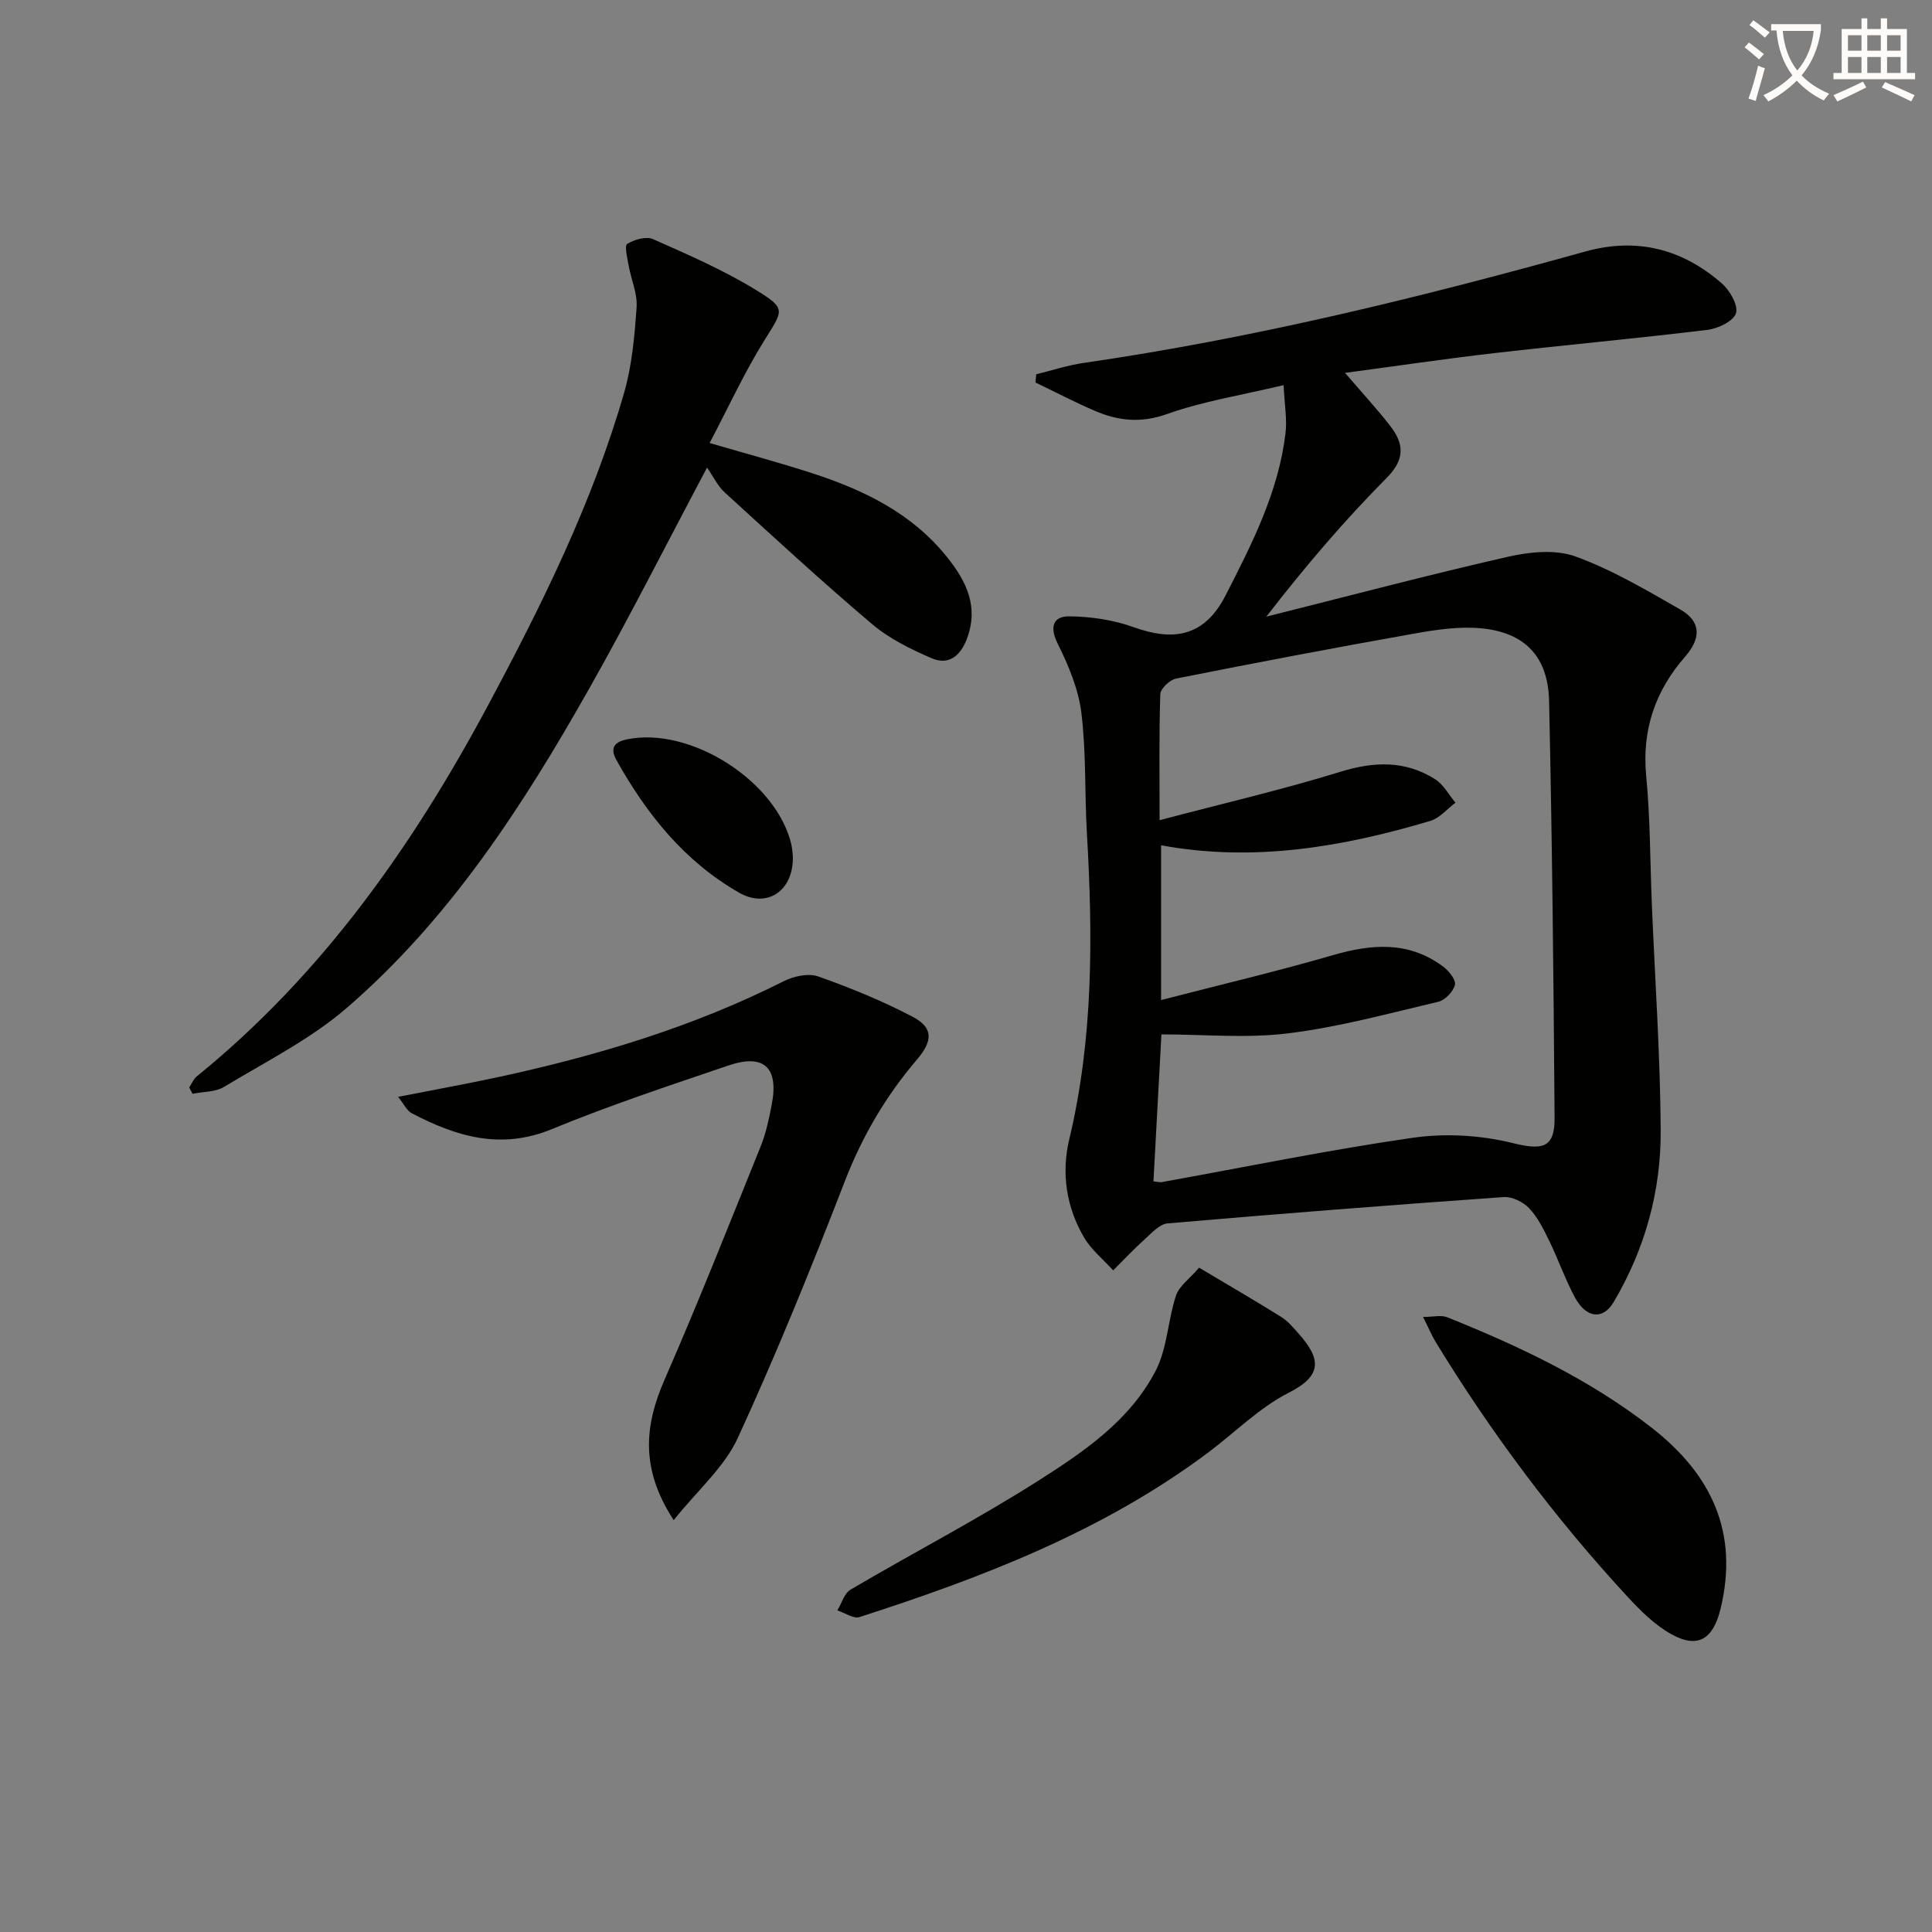
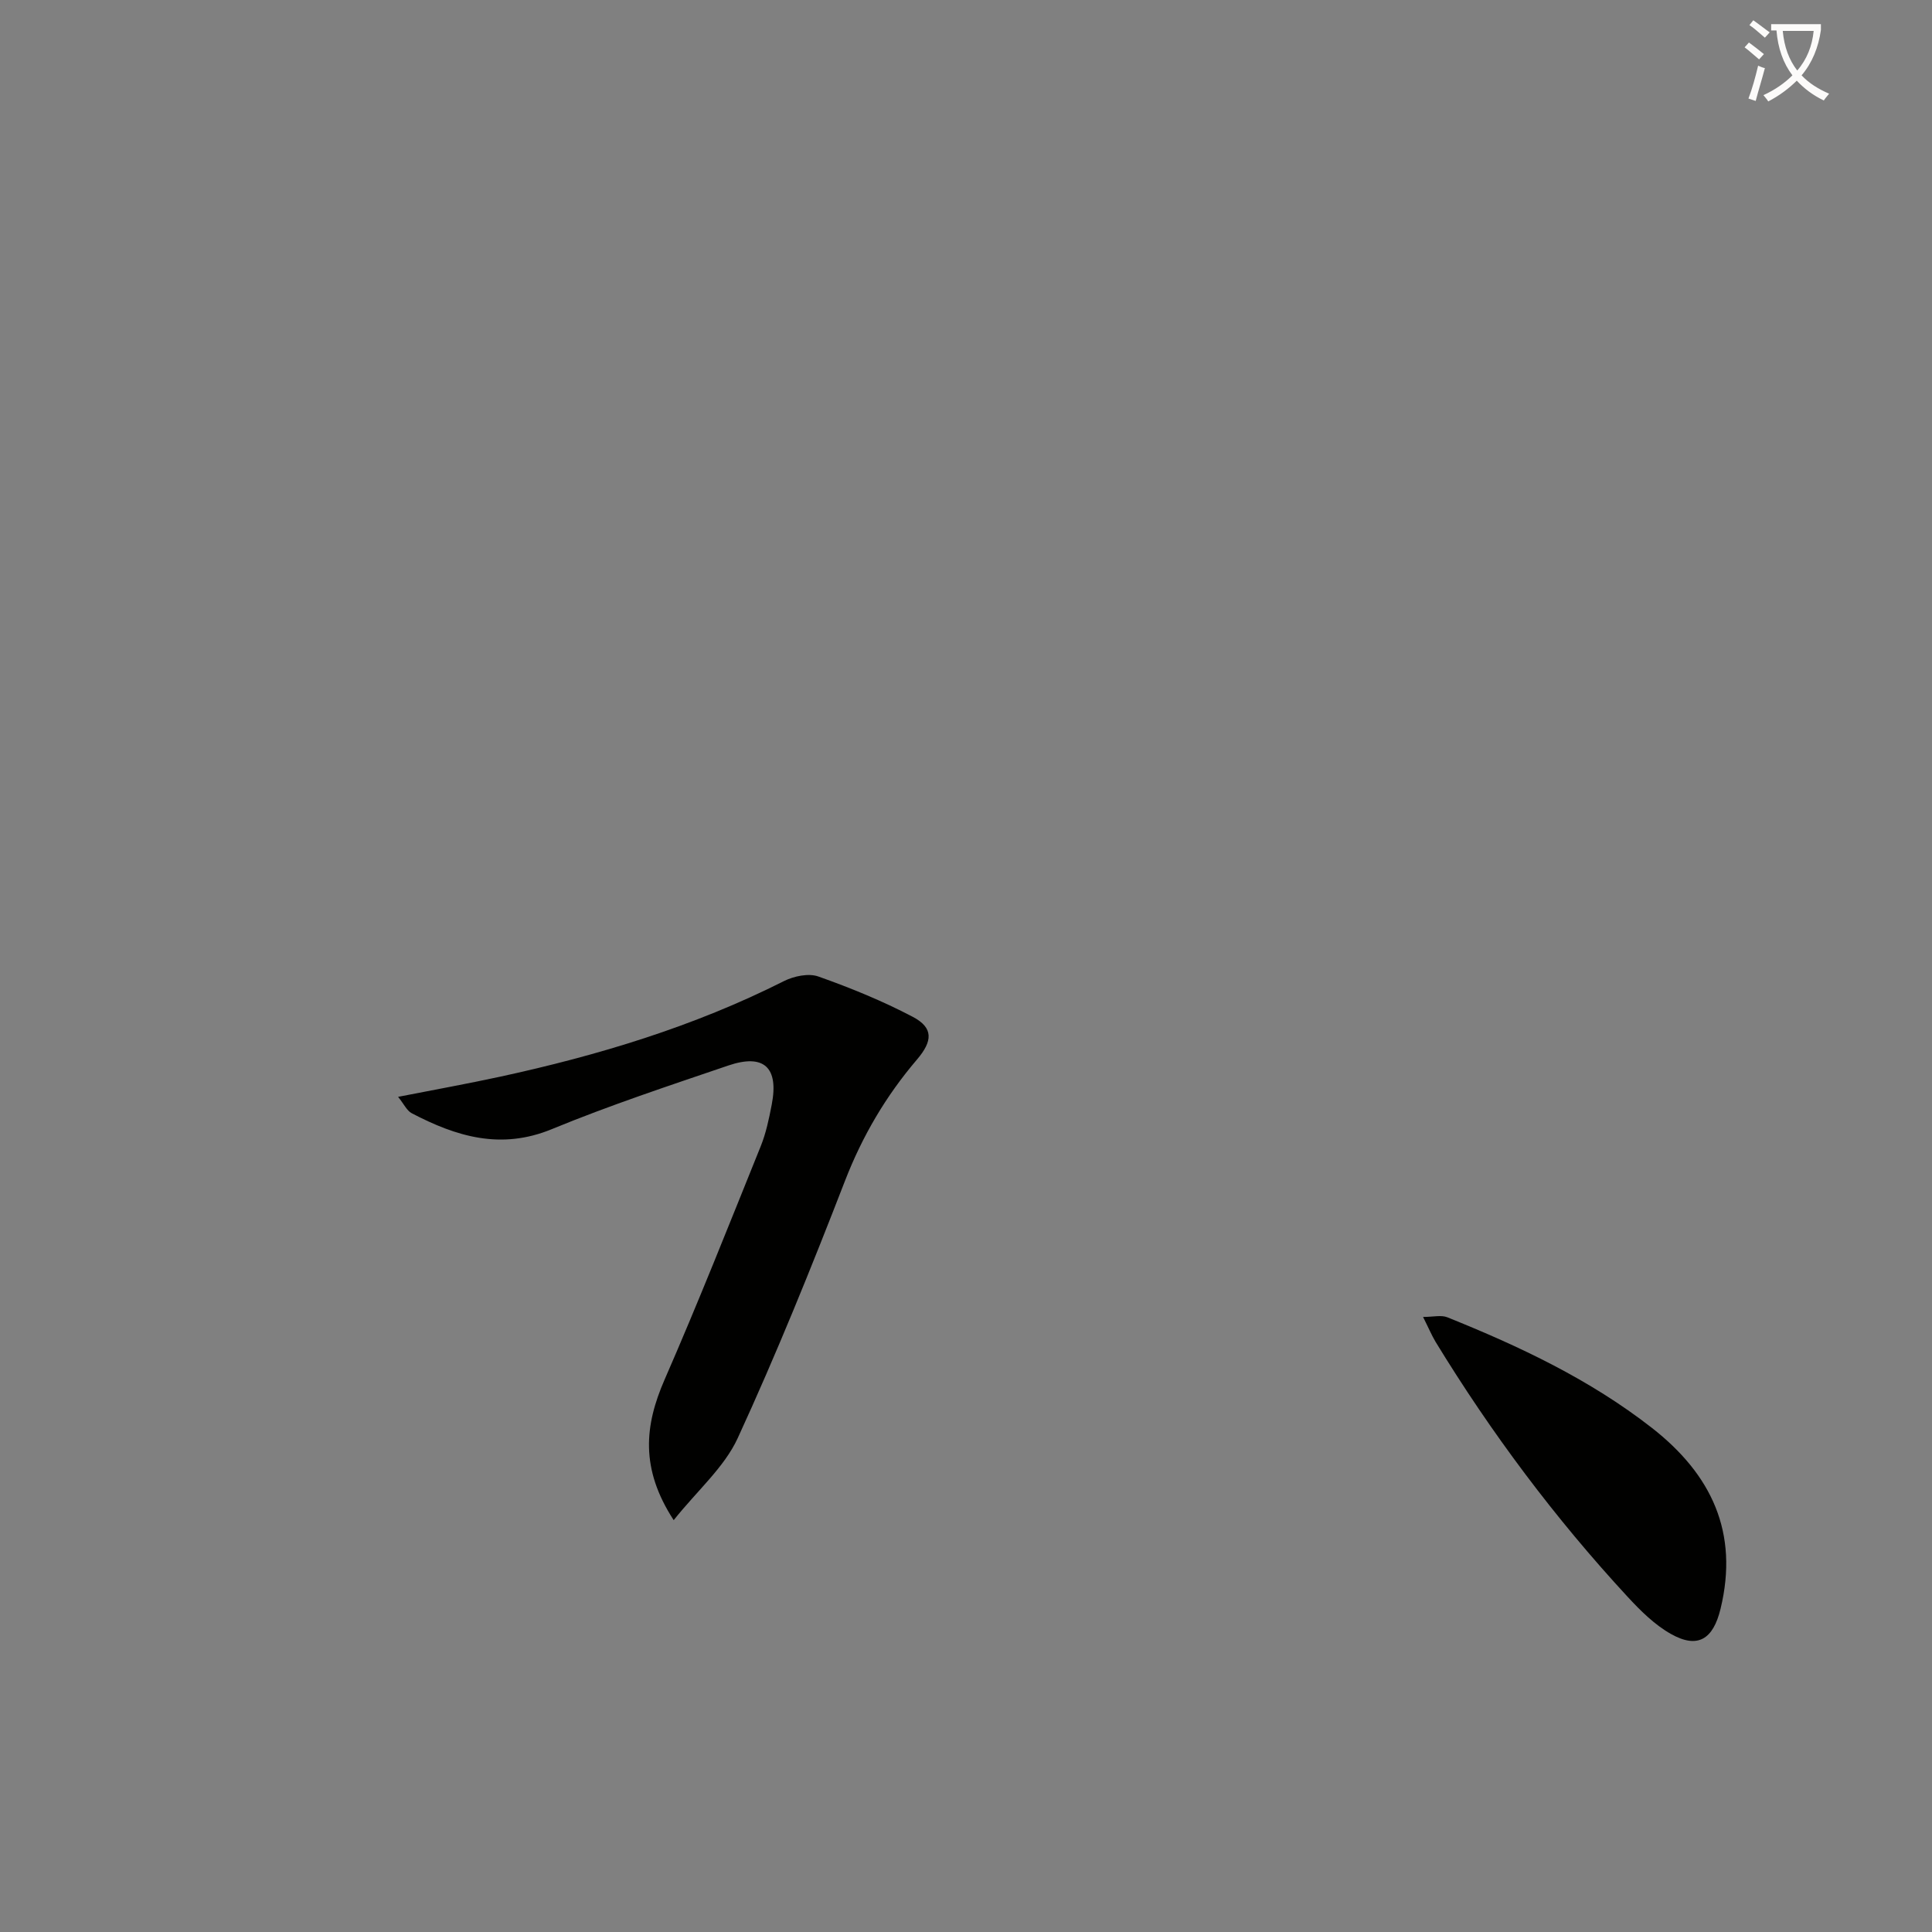
<svg xmlns="http://www.w3.org/2000/svg" enable-background="new 0 0 400 400" viewBox="0 0 400 400">
  <rect x="0" y="0" width="400" height="400" fill="#808080" stroke="none" />
  <path d="m362.1 8.8c1.1.8 2.1 1.6 3.1 2.4l-1 1.1c-1.3-1.1-2.3-2-3-2.5zm1.9 4.8c.5.2.9.4 1.4.5-.6 2.3-1.3 4.5-1.9 6.8l-1.5-.5c.8-2.1 1.4-4.3 2-6.8zm-1-9.4c1.3.9 2.4 1.8 3.4 2.5l-1 1.1c-1.4-1.2-2.4-2.1-3.2-2.6zm3.7 2.2v-1.4h10.3v1.2c-.5 3.6-1.8 6.8-4 9.4 1.5 1.6 3.4 2.8 5.7 3.8-.3.4-.7.8-1.1 1.4-2.3-1.1-4.1-2.5-5.6-4.1-1.6 1.6-3.6 3.1-5.9 4.3-.3-.5-.7-.9-1-1.3 2.4-1.1 4.4-2.5 6-4.1-1.9-2.5-3-5.6-3.3-9.3h-1.1zm8.8 0h-6.4c.3 3.3 1.3 6 3 8.2 2-2.3 3.1-5.1 3.4-8.2z" fill="#fcfbfa" />
-   <path d="m385.3 3.8h1.3v2.2h2.8v-2.2h1.3v2.2h4.1v9.1h1.7v1.3h-16.9v-1.3h1.7v-9.1h4.1v-2.2zm.4 13.1.7 1.2c-1.8.9-3.8 1.9-6 2.9-.2-.4-.5-.8-.8-1.3 2.3-1 4.3-1.9 6.1-2.8zm-3.1-6.4h2.8v-3.2h-2.8zm0 4.6h2.8v-3.3h-2.8zm4-4.6h2.8v-3.2h-2.8zm0 4.6h2.8v-3.3h-2.8zm3.7 1.9c2.1.9 4.1 1.8 6.1 2.7l-.7 1.3c-2.2-1.1-4.2-2-6.1-2.9zm3.2-9.7h-2.8v3.2h2.8zm-2.8 7.8h2.8v-3.3h-2.8z" fill="#fcfbfa" />
  <g fill="#010100">
-     <path d="m265.75 79.74c-8.76 2.09-16.67 3.33-24.09 5.97-5.38 1.92-10.05 1.45-14.88-.61-4.21-1.79-8.27-3.93-12.4-5.91.05-.57.11-1.14.16-1.7 3.27-.8 6.5-1.87 9.81-2.35 35.2-5.1 69.66-13.55 103.88-23.07 10.69-2.97 20.11-.52 28.28 6.63 1.65 1.44 3.41 4.52 2.9 6.16-.5 1.63-3.7 3.16-5.88 3.43-14.67 1.79-29.39 3.12-44.06 4.81-10.17 1.17-20.3 2.67-31 4.1 3.38 3.94 6.51 7.32 9.32 10.93 2.87 3.69 3.21 6.89-.71 10.83-8.75 8.82-16.85 18.3-24.9 28.71 16.64-4.17 33.22-8.57 49.94-12.38 4.51-1.03 9.88-1.59 14.03-.09 7.58 2.74 14.67 6.95 21.72 10.98 4.34 2.48 4.36 5.95 1.02 9.77-6.19 7.08-8.98 15.16-8.06 24.74.84 8.76.8 17.6 1.16 26.41.65 15.62 1.74 31.23 1.84 46.85.08 12.64-3.25 24.67-9.75 35.65-2.17 3.67-5.64 3.38-7.98-.93-2.05-3.78-3.46-7.9-5.35-11.77-1.16-2.38-2.38-4.88-4.17-6.76-1.24-1.3-3.54-2.43-5.28-2.3-23.2 1.64-46.39 3.45-69.56 5.45-1.67.14-3.31 2.01-4.75 3.3-2.27 2.04-4.36 4.27-6.52 6.43-2.04-2.26-4.52-4.25-6.03-6.82-3.68-6.26-4.73-13.34-3.07-20.27 5.01-20.97 4.9-42.14 3.66-63.43-.48-8.3-.13-16.68-1.14-24.9-.61-4.93-2.67-9.84-4.91-14.35-1.73-3.48-.92-5.65 2.33-5.64 4.5.02 9.21.74 13.44 2.25 7.88 2.83 14.48 2.24 19-6.6 5.47-10.69 10.9-21.31 12.38-33.4.39-3-.19-6.15-.38-10.12zm-26.94 164.85c.77.07 1.27.23 1.73.15 17.3-3.11 34.54-6.67 51.93-9.17 6.71-.97 14.01-.56 20.59 1.06 6.16 1.52 8.84 1.19 8.8-5.13-.21-28.79-.5-57.59-1.14-86.38-.2-9.21-5.05-14.19-14.09-15.04-4.51-.42-9.22.28-13.73 1.08-16.5 2.93-32.97 6.06-49.4 9.33-1.3.26-3.23 2.08-3.27 3.22-.28 8.29-.15 16.6-.15 26.1 12.96-3.42 25.35-6.29 37.47-10.03 6.98-2.15 13.38-2.35 19.55 1.53 1.75 1.1 2.85 3.22 4.24 4.88-1.73 1.29-3.27 3.19-5.21 3.77-18.14 5.4-36.53 8.58-55.74 5.05v32.04c12.33-3.19 24.06-5.95 35.63-9.31 8.07-2.34 15.69-2.9 22.76 2.38 1.18.88 2.69 2.74 2.45 3.76-.33 1.4-2.02 3.18-3.44 3.52-10.3 2.43-20.6 5.25-31.07 6.54-8.6 1.07-17.45.22-26.26.22-.53 9.64-1.09 20.01-1.65 30.43z" />
-     <path d="m39.18 225.14c.51-.77.87-1.72 1.55-2.28 25.95-21.04 44.75-47.75 60.33-76.86 11.13-20.79 21.62-41.95 28.17-64.73 1.63-5.67 2.16-11.74 2.57-17.66.2-2.83-1.13-5.74-1.65-8.64-.27-1.53-.9-4.1-.29-4.47 1.47-.91 3.92-1.62 5.34-.99 7.24 3.21 14.59 6.4 21.32 10.53 6.35 3.9 5.63 4.16 1.77 10.37-4.19 6.73-7.52 14-11.37 21.31 7.35 2.15 14.37 4.03 21.28 6.27 10.71 3.48 20.64 8.29 27.91 17.39 4.05 5.07 6.58 10.33 4.04 16.97-1.36 3.55-3.83 5.42-7.27 3.93-4.34-1.88-8.77-4.05-12.34-7.08-10.41-8.81-20.44-18.07-30.51-27.26-1.44-1.31-2.32-3.23-3.64-5.13-8.6 16.19-16.17 31.19-24.42 45.79-13.72 24.27-28.86 47.67-50.17 66.07-7.56 6.53-16.79 11.14-25.42 16.36-1.8 1.09-4.33.98-6.52 1.43-.24-.44-.46-.88-.68-1.32z" />
    <path d="m139.48 314.73c-6.97-10.7-6.02-19.61-1.89-29.08 6.97-15.96 13.38-32.16 19.9-48.31 1.11-2.75 1.73-5.73 2.29-8.65 1.49-7.69-1.61-10.6-9.01-8.08-12.26 4.17-24.57 8.24-36.53 13.17-10.56 4.35-19.79 1.52-29-3.3-1.01-.53-1.59-1.87-2.82-3.39 7.54-1.48 14.33-2.7 21.07-4.16 20.33-4.41 40.13-10.38 58.79-19.79 2.07-1.04 5.1-1.69 7.14-.97 6.67 2.36 13.29 5.06 19.55 8.35 4.33 2.28 4.15 5.02.86 8.87-6.41 7.51-11.3 15.83-14.9 25.13-6.94 17.92-14.16 35.77-22.19 53.22-2.77 6.03-8.31 10.79-13.26 16.99z" />
    <path d="m294.63 272.66c2.11 0 3.76-.44 5.02.07 14.97 6.02 29.49 12.86 42.32 22.87 12.36 9.64 18.09 21.67 14.25 37.49-1.53 6.31-4.71 8.34-10.28 5.2-3.37-1.9-6.3-4.81-8.96-7.69-15.03-16.26-28.24-33.92-39.78-52.82-.82-1.39-1.45-2.89-2.57-5.12z" />
-     <path d="m248.26 262.46c6.31 3.76 11.71 6.89 16.99 10.19 1.38.86 2.49 2.2 3.6 3.44 4.66 5.24 4.98 8.71-1.99 12.24-6.11 3.09-11.16 8.24-16.73 12.41-21.73 16.26-46.64 25.83-72.16 34.05-1.26.41-3.06-.88-4.61-1.37.9-1.47 1.44-3.55 2.76-4.32 12.87-7.57 26.16-14.47 38.75-22.47 9.49-6.03 19.13-12.55 24.45-22.94 2.37-4.63 2.48-10.38 4.15-15.44.65-1.97 2.77-3.44 4.79-5.79z" />
-     <path d="m164.16 177.51c.04 7.07-5.44 10.57-11.12 7.32-11.33-6.48-19.16-16.26-25.42-27.48-1.45-2.59-.27-3.75 2.07-4.25 13.22-2.82 31.21 8.7 34.18 21.86.2.96.22 1.97.29 2.55z" />
  </g>
</svg>